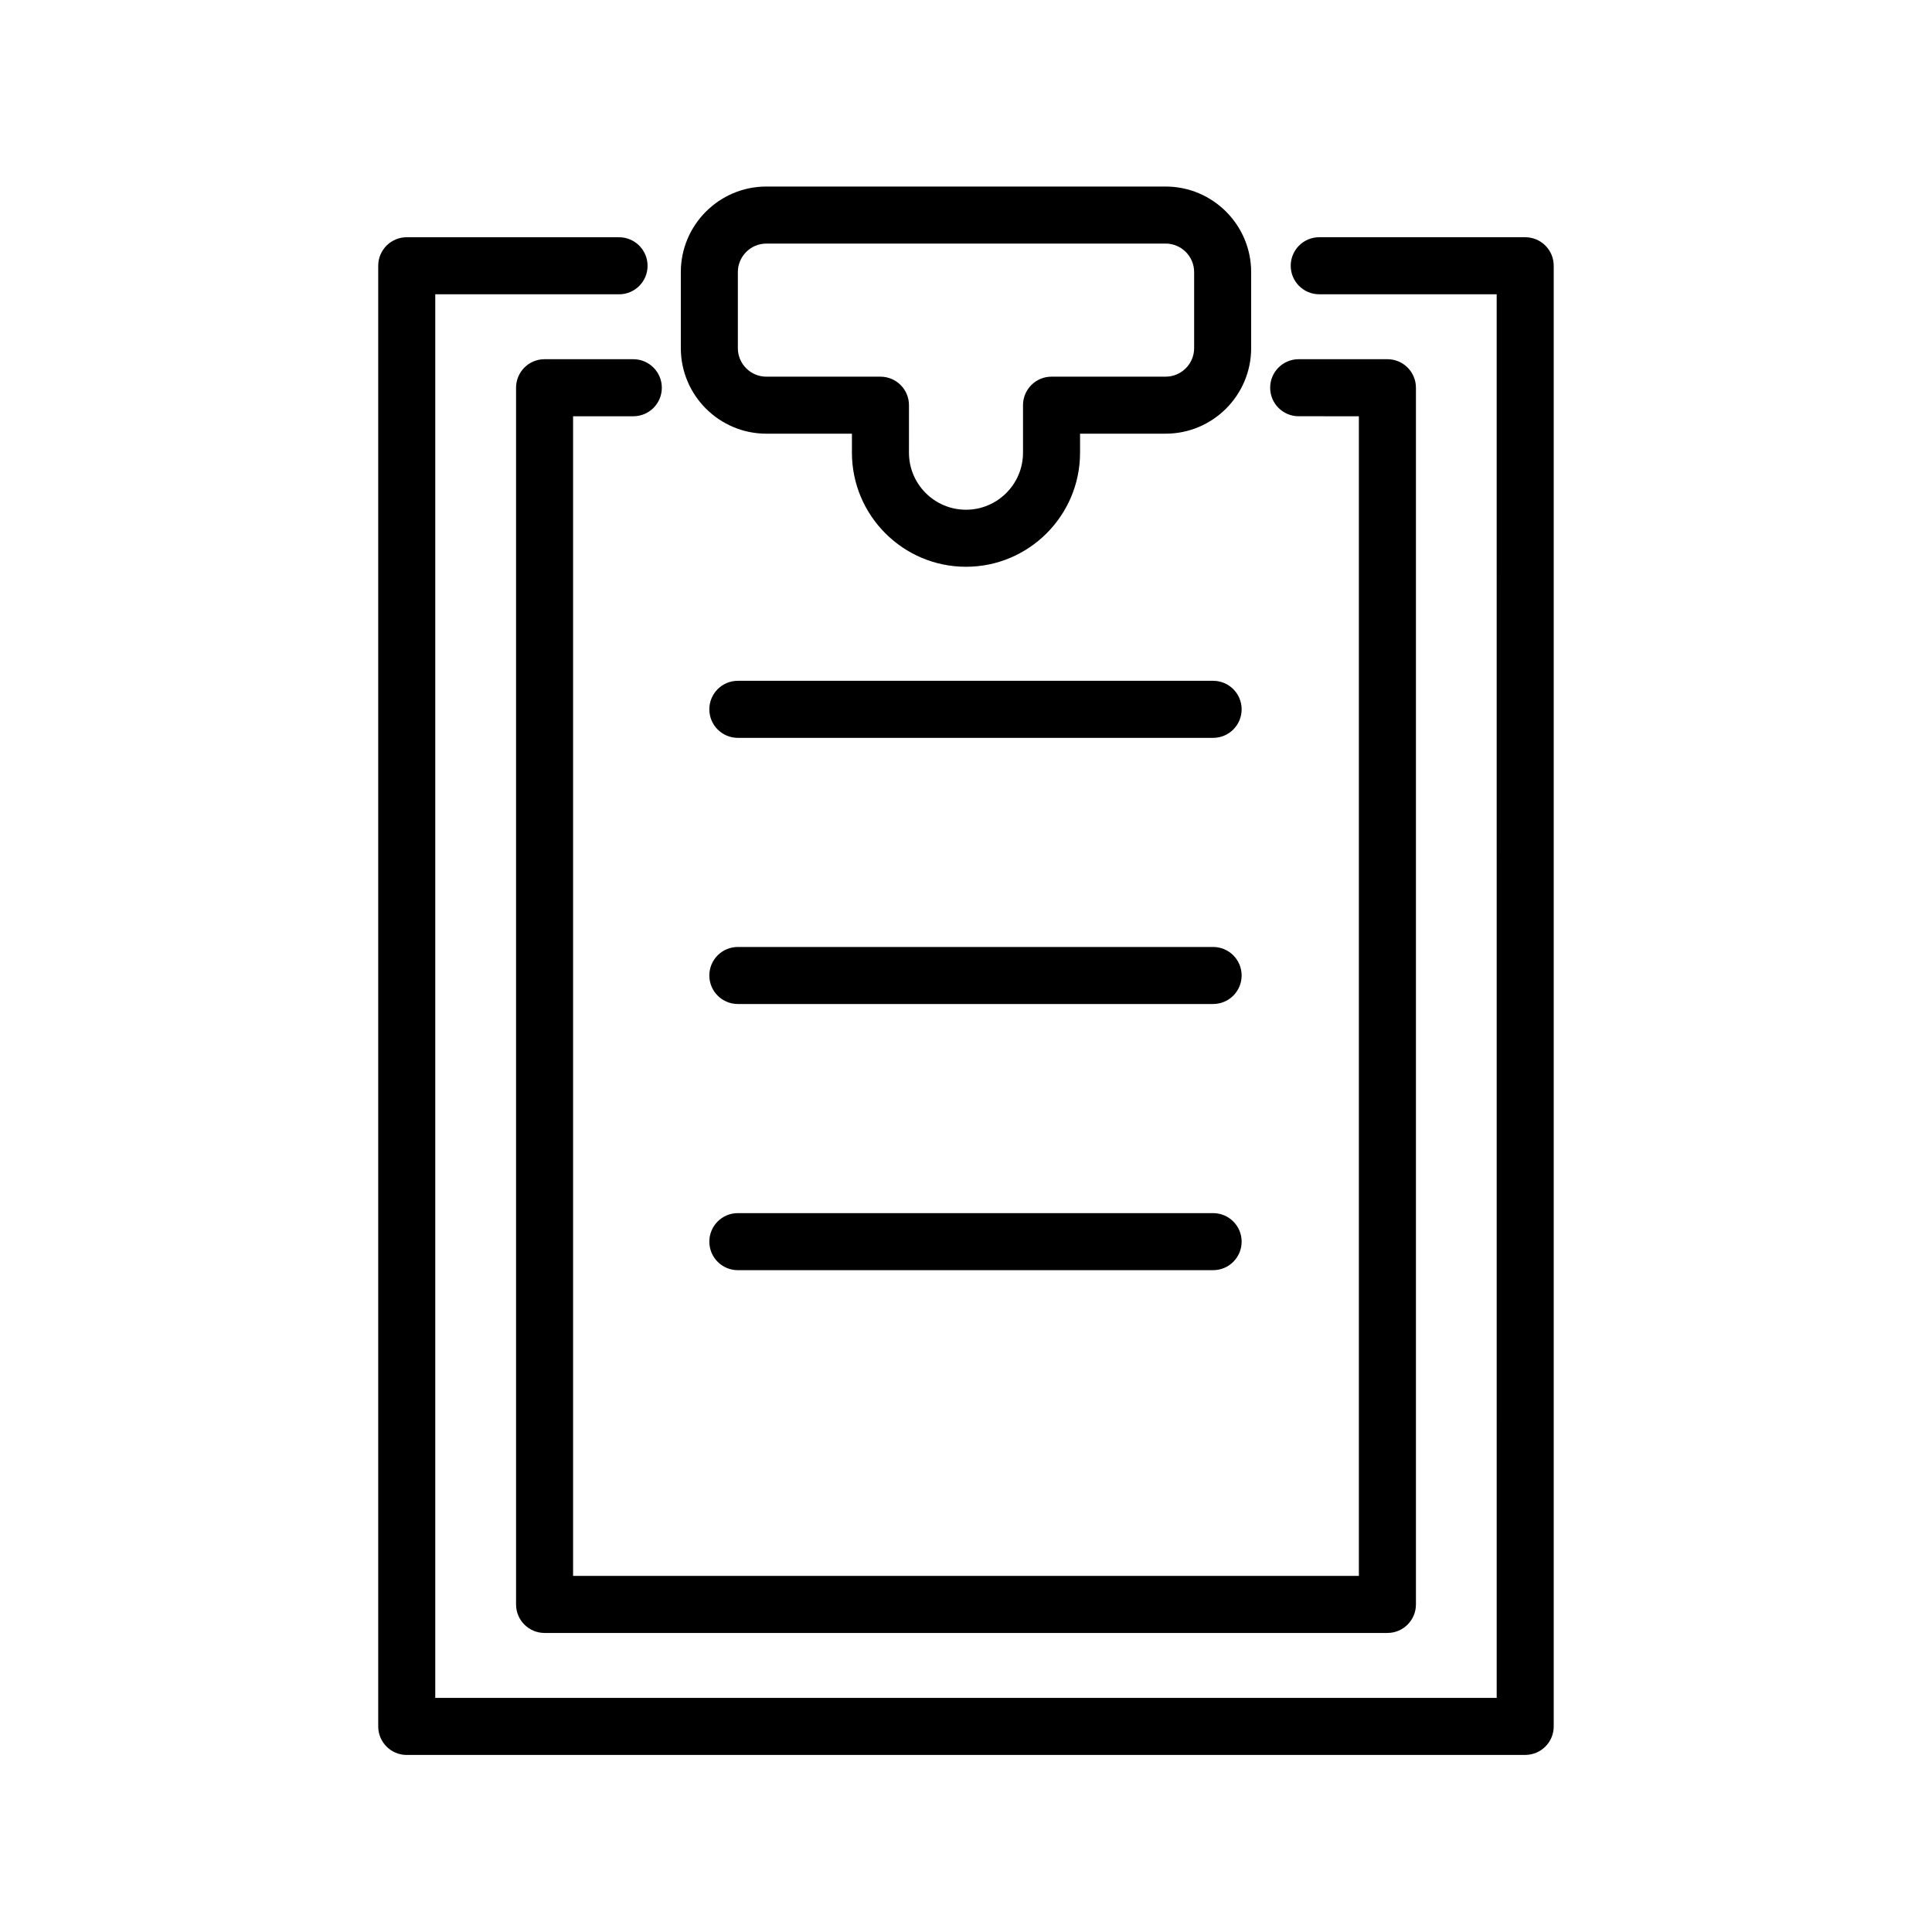
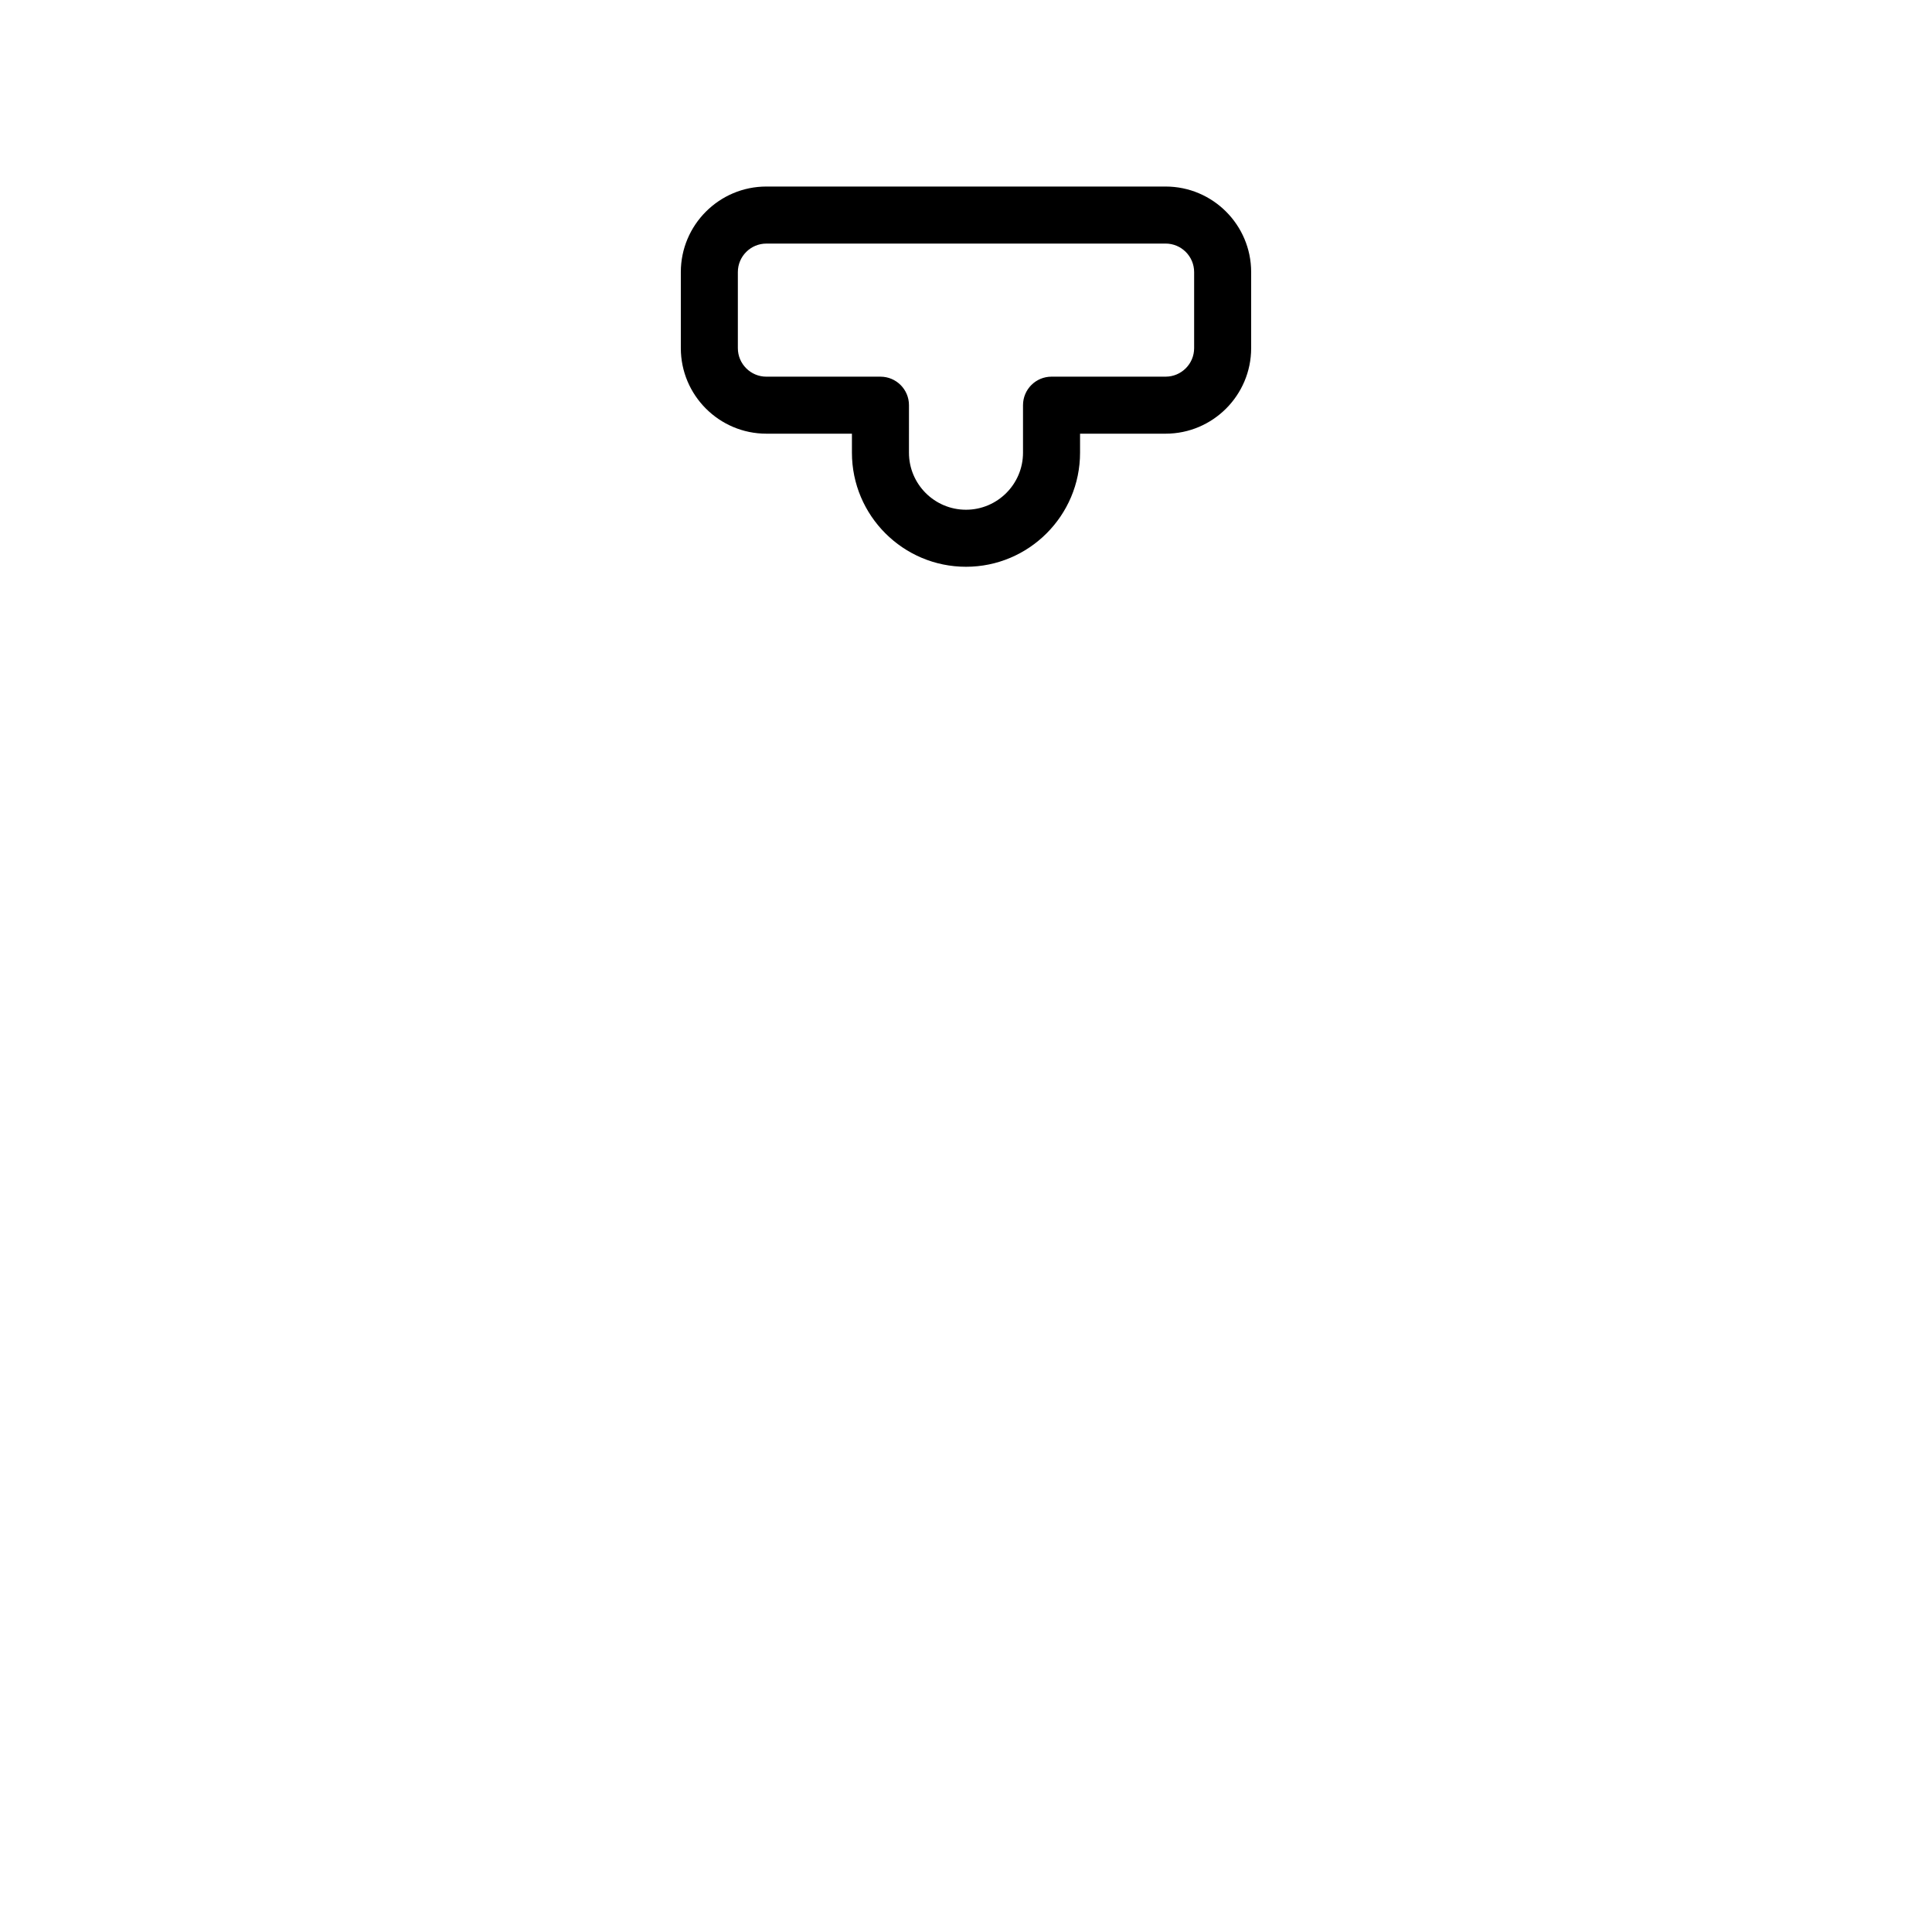
<svg xmlns="http://www.w3.org/2000/svg" fill="#000000" width="800px" height="800px" version="1.1" viewBox="144 144 512 512">
  <g>
    <path d="m400 294.2c-16.672 0-30.23-13.559-30.23-30.23v-5.039h-22.672c-12.5 0-22.672-10.172-22.672-22.672v-20.152c0-12.5 10.172-22.672 22.672-22.672h105.8c12.5 0 22.672 10.172 22.672 22.672v20.152c0 12.5-10.172 22.672-22.672 22.672l-22.672 0.004v5.039c0 16.668-13.559 30.227-30.227 30.227zm-52.902-85.648c-4.168 0-7.559 3.391-7.559 7.559v20.152c0 4.168 3.391 7.559 7.559 7.559h30.23c4.176 0 7.559 3.379 7.559 7.559l-0.004 12.59c0 8.332 6.781 15.113 15.113 15.113 8.332 0 15.113-6.781 15.113-15.113v-12.594c0-4.176 3.379-7.559 7.559-7.559h30.23c4.168 0 7.559-3.391 7.559-7.559v-20.152c0-4.168-3.391-7.559-7.559-7.559z" />
-     <path d="m548.2 609.08h-296.41c-4.176 0-7.559-3.379-7.559-7.559v-387.09c0-4.176 3.379-7.559 7.559-7.559l56.262 0.004c4.176 0 7.559 3.379 7.559 7.559 0 4.176-3.379 7.559-7.559 7.559h-48.703v371.97h281.29l-0.004-371.98h-47.02c-4.176 0-7.559-3.379-7.559-7.559 0-4.176 3.379-7.559 7.559-7.559h54.578c4.176 0 7.559 3.379 7.559 7.559v387.09c0.004 4.176-3.383 7.555-7.555 7.555z" />
-     <path d="m511.68 576.75h-223.36c-4.176 0-7.559-3.379-7.559-7.559v-322.44c0-4.176 3.379-7.559 7.559-7.559l23.512 0.004c4.176 0 7.559 3.379 7.559 7.559 0 4.176-3.379 7.559-7.559 7.559h-15.957v307.32h208.24v-307.32l-15.949-0.004c-4.176 0-7.559-3.379-7.559-7.559 0-4.176 3.379-7.559 7.559-7.559h23.512c4.176 0 7.559 3.379 7.559 7.559v322.44c0 4.18-3.387 7.559-7.555 7.559z" />
-     <path d="m465.49 339.54h-125.95c-4.176 0-7.559-3.379-7.559-7.559 0-4.176 3.379-7.559 7.559-7.559h125.95c4.176 0 7.559 3.379 7.559 7.559-0.004 4.176-3.383 7.559-7.562 7.559z" />
-     <path d="m465.49 410.07h-125.95c-4.176 0-7.559-3.379-7.559-7.559 0-4.176 3.379-7.555 7.559-7.555h125.95c4.176 0 7.559 3.379 7.559 7.559-0.004 4.176-3.383 7.555-7.562 7.555z" />
-     <path d="m465.49 480.61h-125.95c-4.176 0-7.559-3.379-7.559-7.559 0-4.176 3.379-7.559 7.559-7.559h125.95c4.176 0 7.559 3.379 7.559 7.559-0.004 4.176-3.383 7.559-7.562 7.559z" />
  </g>
</svg>